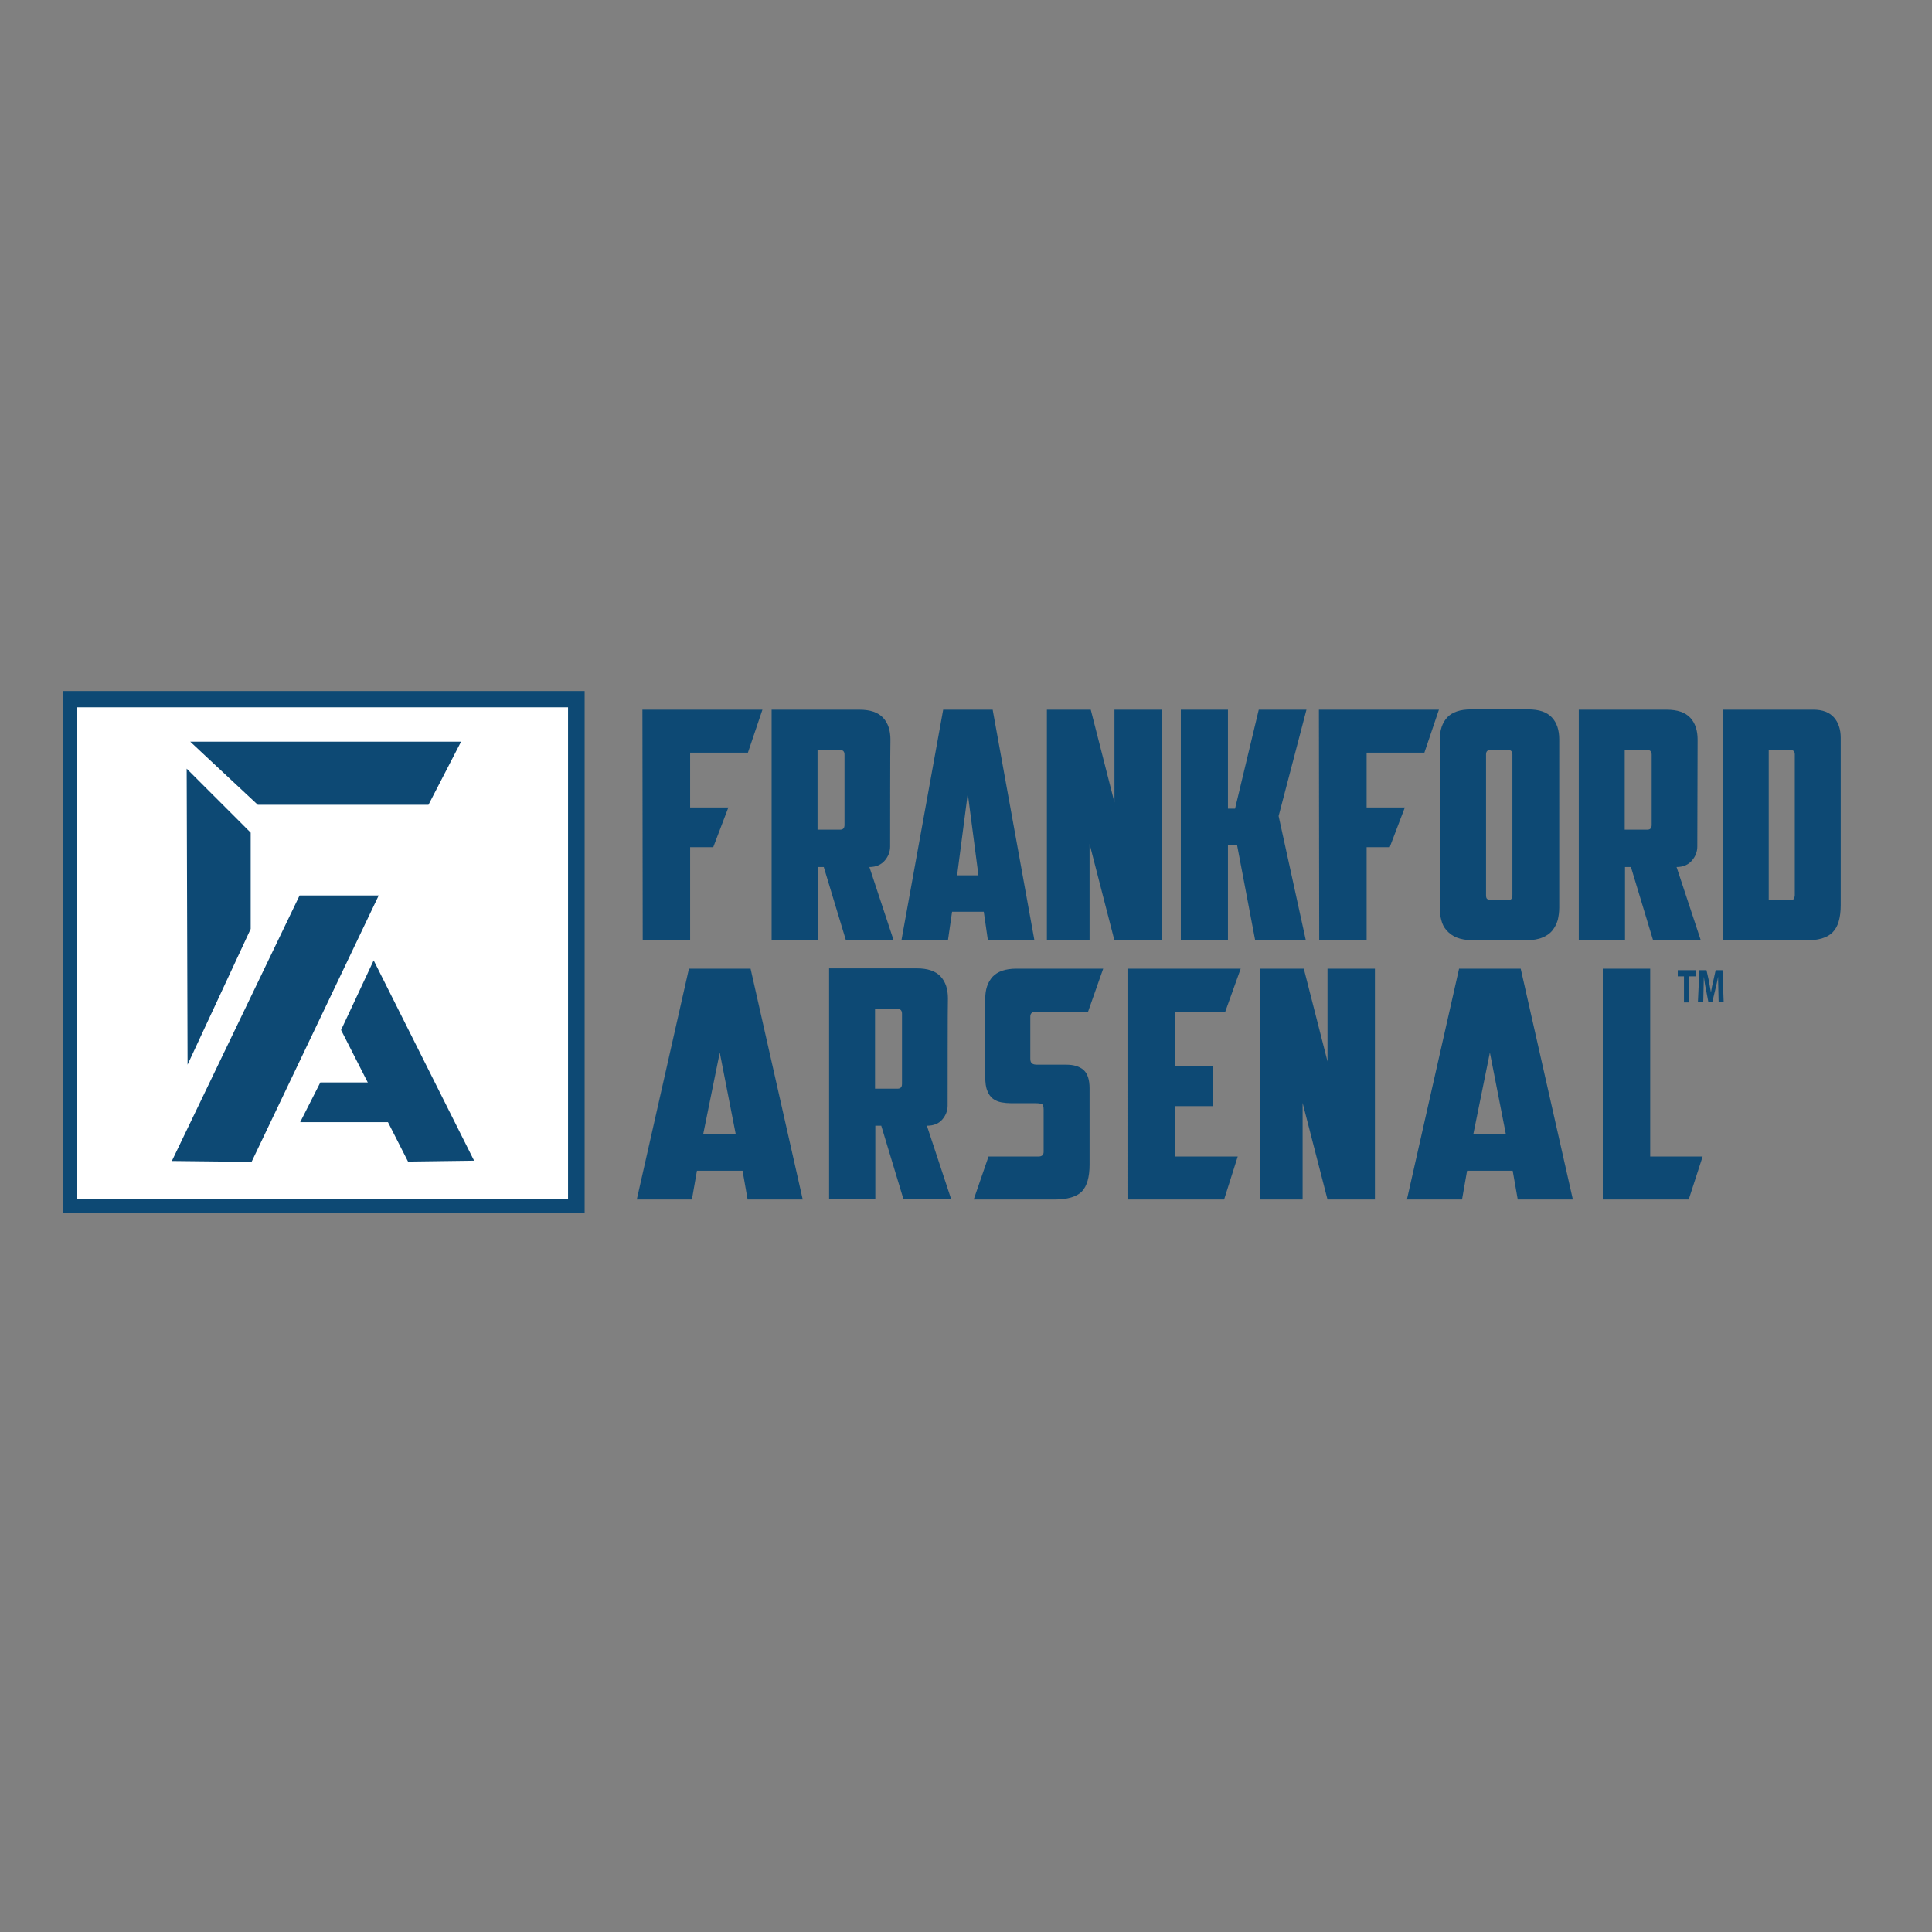
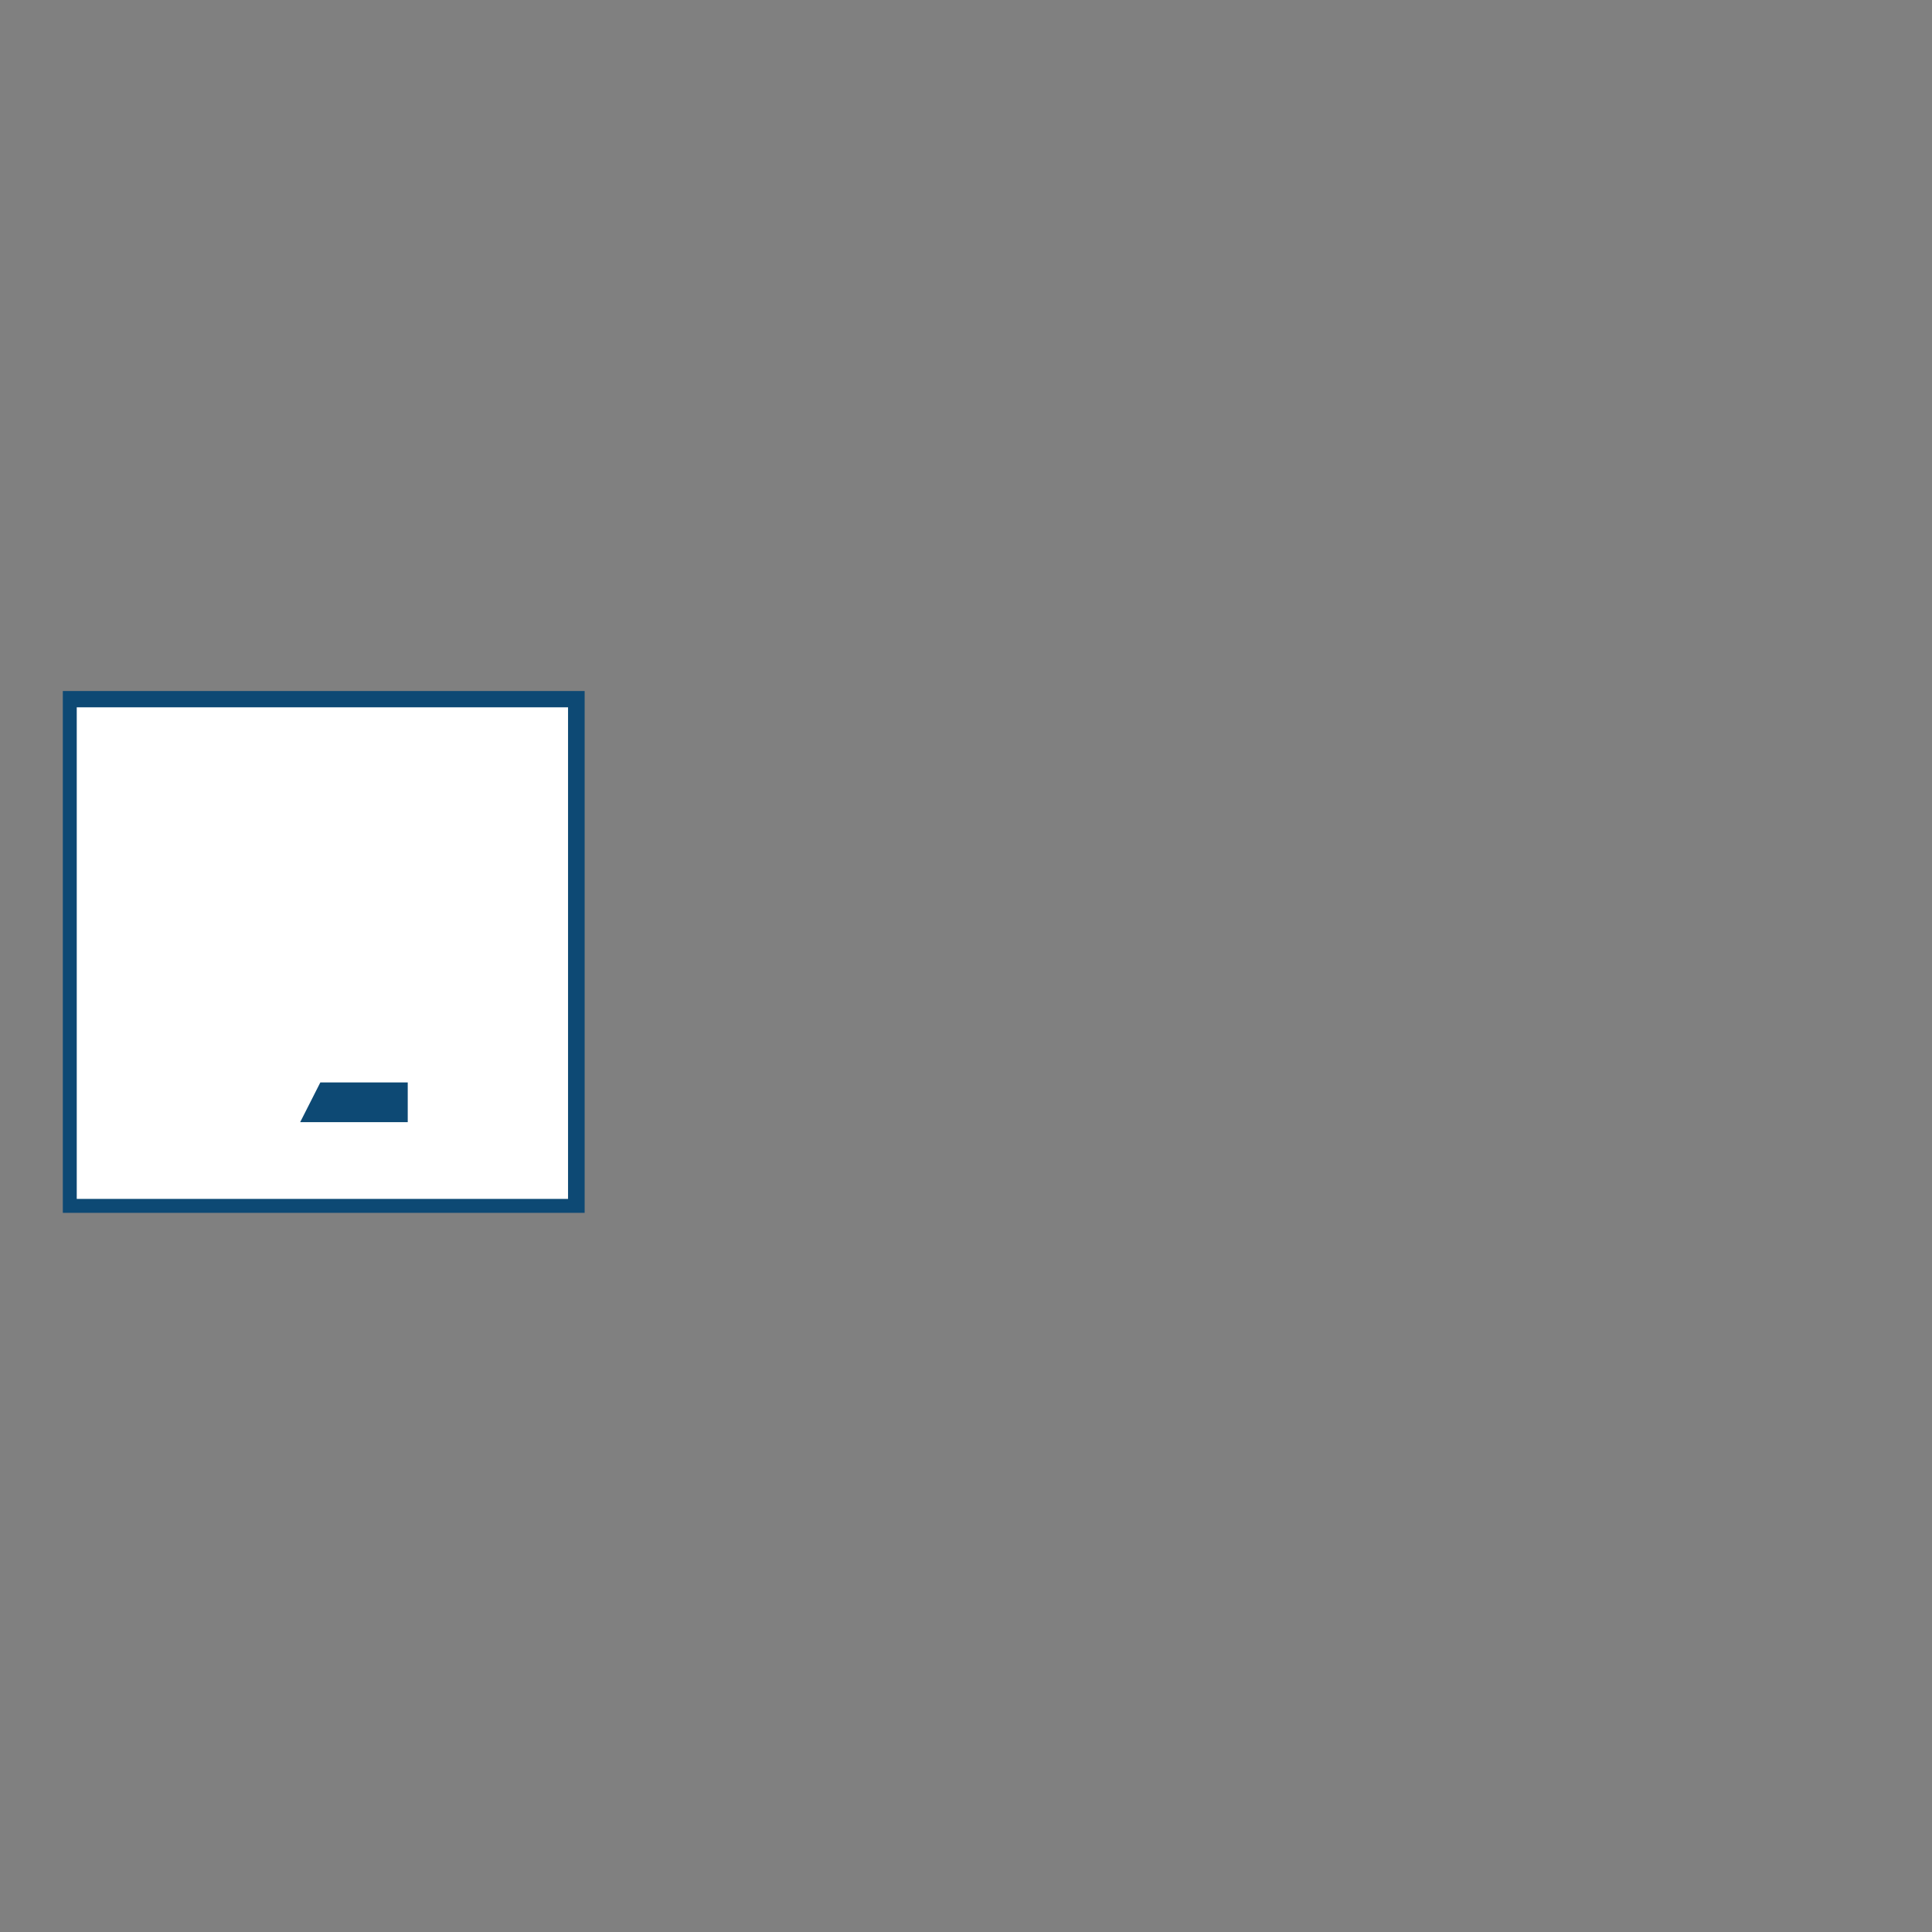
<svg xmlns="http://www.w3.org/2000/svg" version="1.1" id="layer" x="0px" y="0px" viewBox="0 0 652 652" style="enable-background:new 0 0 652 652;" xml:space="preserve">
  <rect x="0" y="0" width="652" height="652" fill="#808080" stroke="none" />
  <style type="text/css">
	.st0{fill:#0D4974;}
	.st1{fill:#FFFFFF;}
</style>
  <rect x="21.2" y="233.2" class="st0" width="176.1" height="176.1" />
  <polygon class="st1" points="25.9,404.6 191.7,404.6 191.7,238.7 25.9,238.7 25.9,404.6 " />
-   <path class="st0" d="M568.3,329.5h-2.1v-2.1h6.1v2.1h-2.2v8.8h-1.8V329.5z M579.9,334.1c0-1.3-0.1-2.9-0.1-4.5h0  c-0.2,1.4-0.6,2.9-0.9,4.2l-1,4.2h-1.4l-0.8-4.2c-0.3-1.3-0.5-2.8-0.7-4.2h0c0,1.5-0.1,3.1-0.1,4.5l-0.1,4.1H573l0.5-10.8h2.4  l0.8,3.6c0.2,1.3,0.5,2.6,0.7,3.9h0c0.2-1.3,0.5-2.7,0.8-3.9l0.8-3.6h2.3l0.4,10.8H580L579.9,334.1L579.9,334.1z M445.1,239.5h40.5  l-4.9,14.5h-19.5v18.5h12.9l-5.1,13.4h-7.8v31.5h-16L445.1,239.5z M275.9,253.1V280h7.6c1,0,1.5-0.5,1.5-1.6v-23.7  c0-1.1-0.5-1.6-1.5-1.6H275.9L275.9,253.1z M300.4,285.7c0,1.7-0.6,3.3-1.8,4.7c-1.2,1.4-2.9,2.2-5.2,2.2l8.2,24.8h-16.1l-7.5-24.8  h-2v24.8h-15.6v-77.9h29.6c3.7,0,6.3,0.9,8,2.7c1.7,1.8,2.5,4.3,2.5,7.4C300.4,249.6,300.4,285.7,300.4,285.7z M323,295.4h7.2  l-3.6-27.6L323,295.4z M321.3,307.7l-1.4,9.7h-15.7l14.1-77.9h16.7l14.1,77.9h-15.7l-1.4-9.7H321.3L321.3,307.7z M353.3,239.5h14.8  l8,31.3v-31.3h16v77.9h-16l-8.4-32.6v32.6h-14.4V239.5z M416.8,272.9l8-33.4h16.1l-9.4,35.9l9.2,42h-17.1l-6.1-32.1h-3.1v32.1h-15.9  v-77.9h15.9v33.4H416.8z M502.9,253.1c-0.9,0-1.4,0.5-1.4,1.5v47.5c0,0.6,0.1,1,0.3,1.2c0.2,0.2,0.6,0.4,1.2,0.4h5.9  c0.6,0,1.1-0.1,1.2-0.4c0.2-0.2,0.3-0.7,0.3-1.2v-47.5c0-1-0.5-1.5-1.4-1.5L502.9,253.1L502.9,253.1z M526.2,306.3  c0,1.5-0.2,2.9-0.5,4.2c-0.4,1.3-1,2.5-1.8,3.5c-0.9,1.1-2.1,1.9-3.4,2.4c-1.4,0.6-3.2,0.9-5.4,0.9H497c-2.1,0-3.9-0.3-5.4-0.9  c-1.3-0.5-2.5-1.4-3.4-2.4c-0.9-1-1.5-2.2-1.8-3.5c-0.4-1.4-0.5-2.8-0.5-4.2v-56.8c0-3.1,0.8-5.5,2.5-7.4c1.7-1.8,4.4-2.7,8-2.7  h19.3c3.7,0,6.3,0.9,8,2.7c1.7,1.8,2.5,4.3,2.5,7.4C526.2,249.6,526.2,306.3,526.2,306.3z M548.3,253.1V280h7.6c1,0,1.5-0.5,1.5-1.6  v-23.7c0-1.1-0.5-1.6-1.5-1.6H548.3z M572.8,285.7c0,1.7-0.6,3.3-1.8,4.7c-1.2,1.4-2.9,2.2-5.2,2.2l8.2,24.8h-16.1l-7.5-24.8h-2  v24.8h-15.6v-77.9h29.6c3.7,0,6.3,0.9,8,2.7c1.7,1.8,2.5,4.3,2.5,7.4L572.8,285.7L572.8,285.7z M596.9,253.1v50.6h7.3  c0.6,0,1.1-0.1,1.2-0.4s0.3-0.7,0.3-1.2v-47.5c0-1-0.5-1.5-1.4-1.5L596.9,253.1L596.9,253.1z M621.2,305.4c0,4.3-0.9,7.4-2.7,9.2  c-1.8,1.9-4.9,2.8-9.5,2.8h-27.6v-77.9H612c3.1,0,5.4,0.9,6.9,2.6c1.5,1.7,2.3,4,2.3,6.9L621.2,305.4L621.2,305.4z M216.8,239.5  h40.5l-4.9,14.5h-19.5v18.5h12.9l-5.1,13.4h-7.8v31.5h-16L216.8,239.5z M295.3,340.5v26.9h7.6c1,0,1.5-0.5,1.5-1.6v-23.7  c0-1.1-0.5-1.6-1.5-1.6H295.3z M319.8,373.1c0,1.7-0.6,3.3-1.8,4.7c-1.2,1.4-2.9,2.1-5.2,2.1l8.2,24.8h-16.1l-7.5-24.8h-2v24.8  h-15.6v-77.9h29.6c3.7,0,6.3,0.9,8,2.7c1.7,1.8,2.5,4.3,2.5,7.4C319.8,337,319.8,373.1,319.8,373.1z M328.6,404.8l5-14.5h16.8  c1.2,0,1.8-0.5,1.8-1.6v-14.2c0-1.1-0.2-1.7-0.6-1.9c-0.4-0.2-1.2-0.3-2.3-0.3h-8.1c-1.1,0-2.2-0.1-3.3-0.3c-1-0.2-2-0.6-2.8-1.2  c-0.9-0.7-1.5-1.6-1.9-2.7c-0.5-1.1-0.7-2.7-0.7-4.6V337c0-3.1,0.8-5.5,2.5-7.4c1.7-1.8,4.4-2.7,8-2.7h29.3l-5.1,14.5h-17.6  c-1.3,0-1.9,0.6-1.9,1.7v14.2c0,0.8,0.2,1.3,0.6,1.6c0.4,0.3,1,0.4,1.8,0.4h9.8c2.5,0,4.4,0.6,5.8,1.8c1.3,1.2,2,3.2,2,6.2V393  c0,4.3-0.9,7.3-2.6,9.1c-1.8,1.8-4.9,2.7-9.3,2.7C355.7,404.8,328.6,404.8,328.6,404.8z M380.5,326.9h38.2l-5.2,14.5h-17v18.5h12.9  v13.4h-12.9v17h21.2l-4.6,14.5h-32.6V326.9z M425.2,326.9H440l8,31.3v-31.3h16v77.9h-16l-8.4-32.6v32.6h-14.4L425.2,326.9z   M540.9,326.9h16v63.4h17.7l-4.7,14.5h-29V326.9z M237.3,382.8h11l-5.4-27.6L237.3,382.8z M235.2,395.1l-1.7,9.7h-18.6l17.6-77.9  h20.8l17.6,77.9h-18.6l-1.7-9.7H235.2L235.2,395.1z M497.2,382.8h11l-5.4-27.6L497.2,382.8z M495.1,395.1l-1.7,9.7h-18.6l17.6-77.9  h20.8l17.6,77.9h-18.6l-1.7-9.7H495.1L495.1,395.1z M84.6,313.5l-21.3,45.8L63,259.4L84.6,281L84.6,313.5z M144.6,271.6l11-21.3  H64.2L87,271.6L144.6,271.6z M84.9,392.1L58,391.8l43.1-89.6h26.7L84.9,392.1z M137.7,392l22.3-0.3l-33.9-67.6l-11,23.5L137.7,392z" />
  <path class="st0" d="M101.3,378.7l6.8-13.4h29.5l0,13.4L101.3,378.7z" />
</svg>